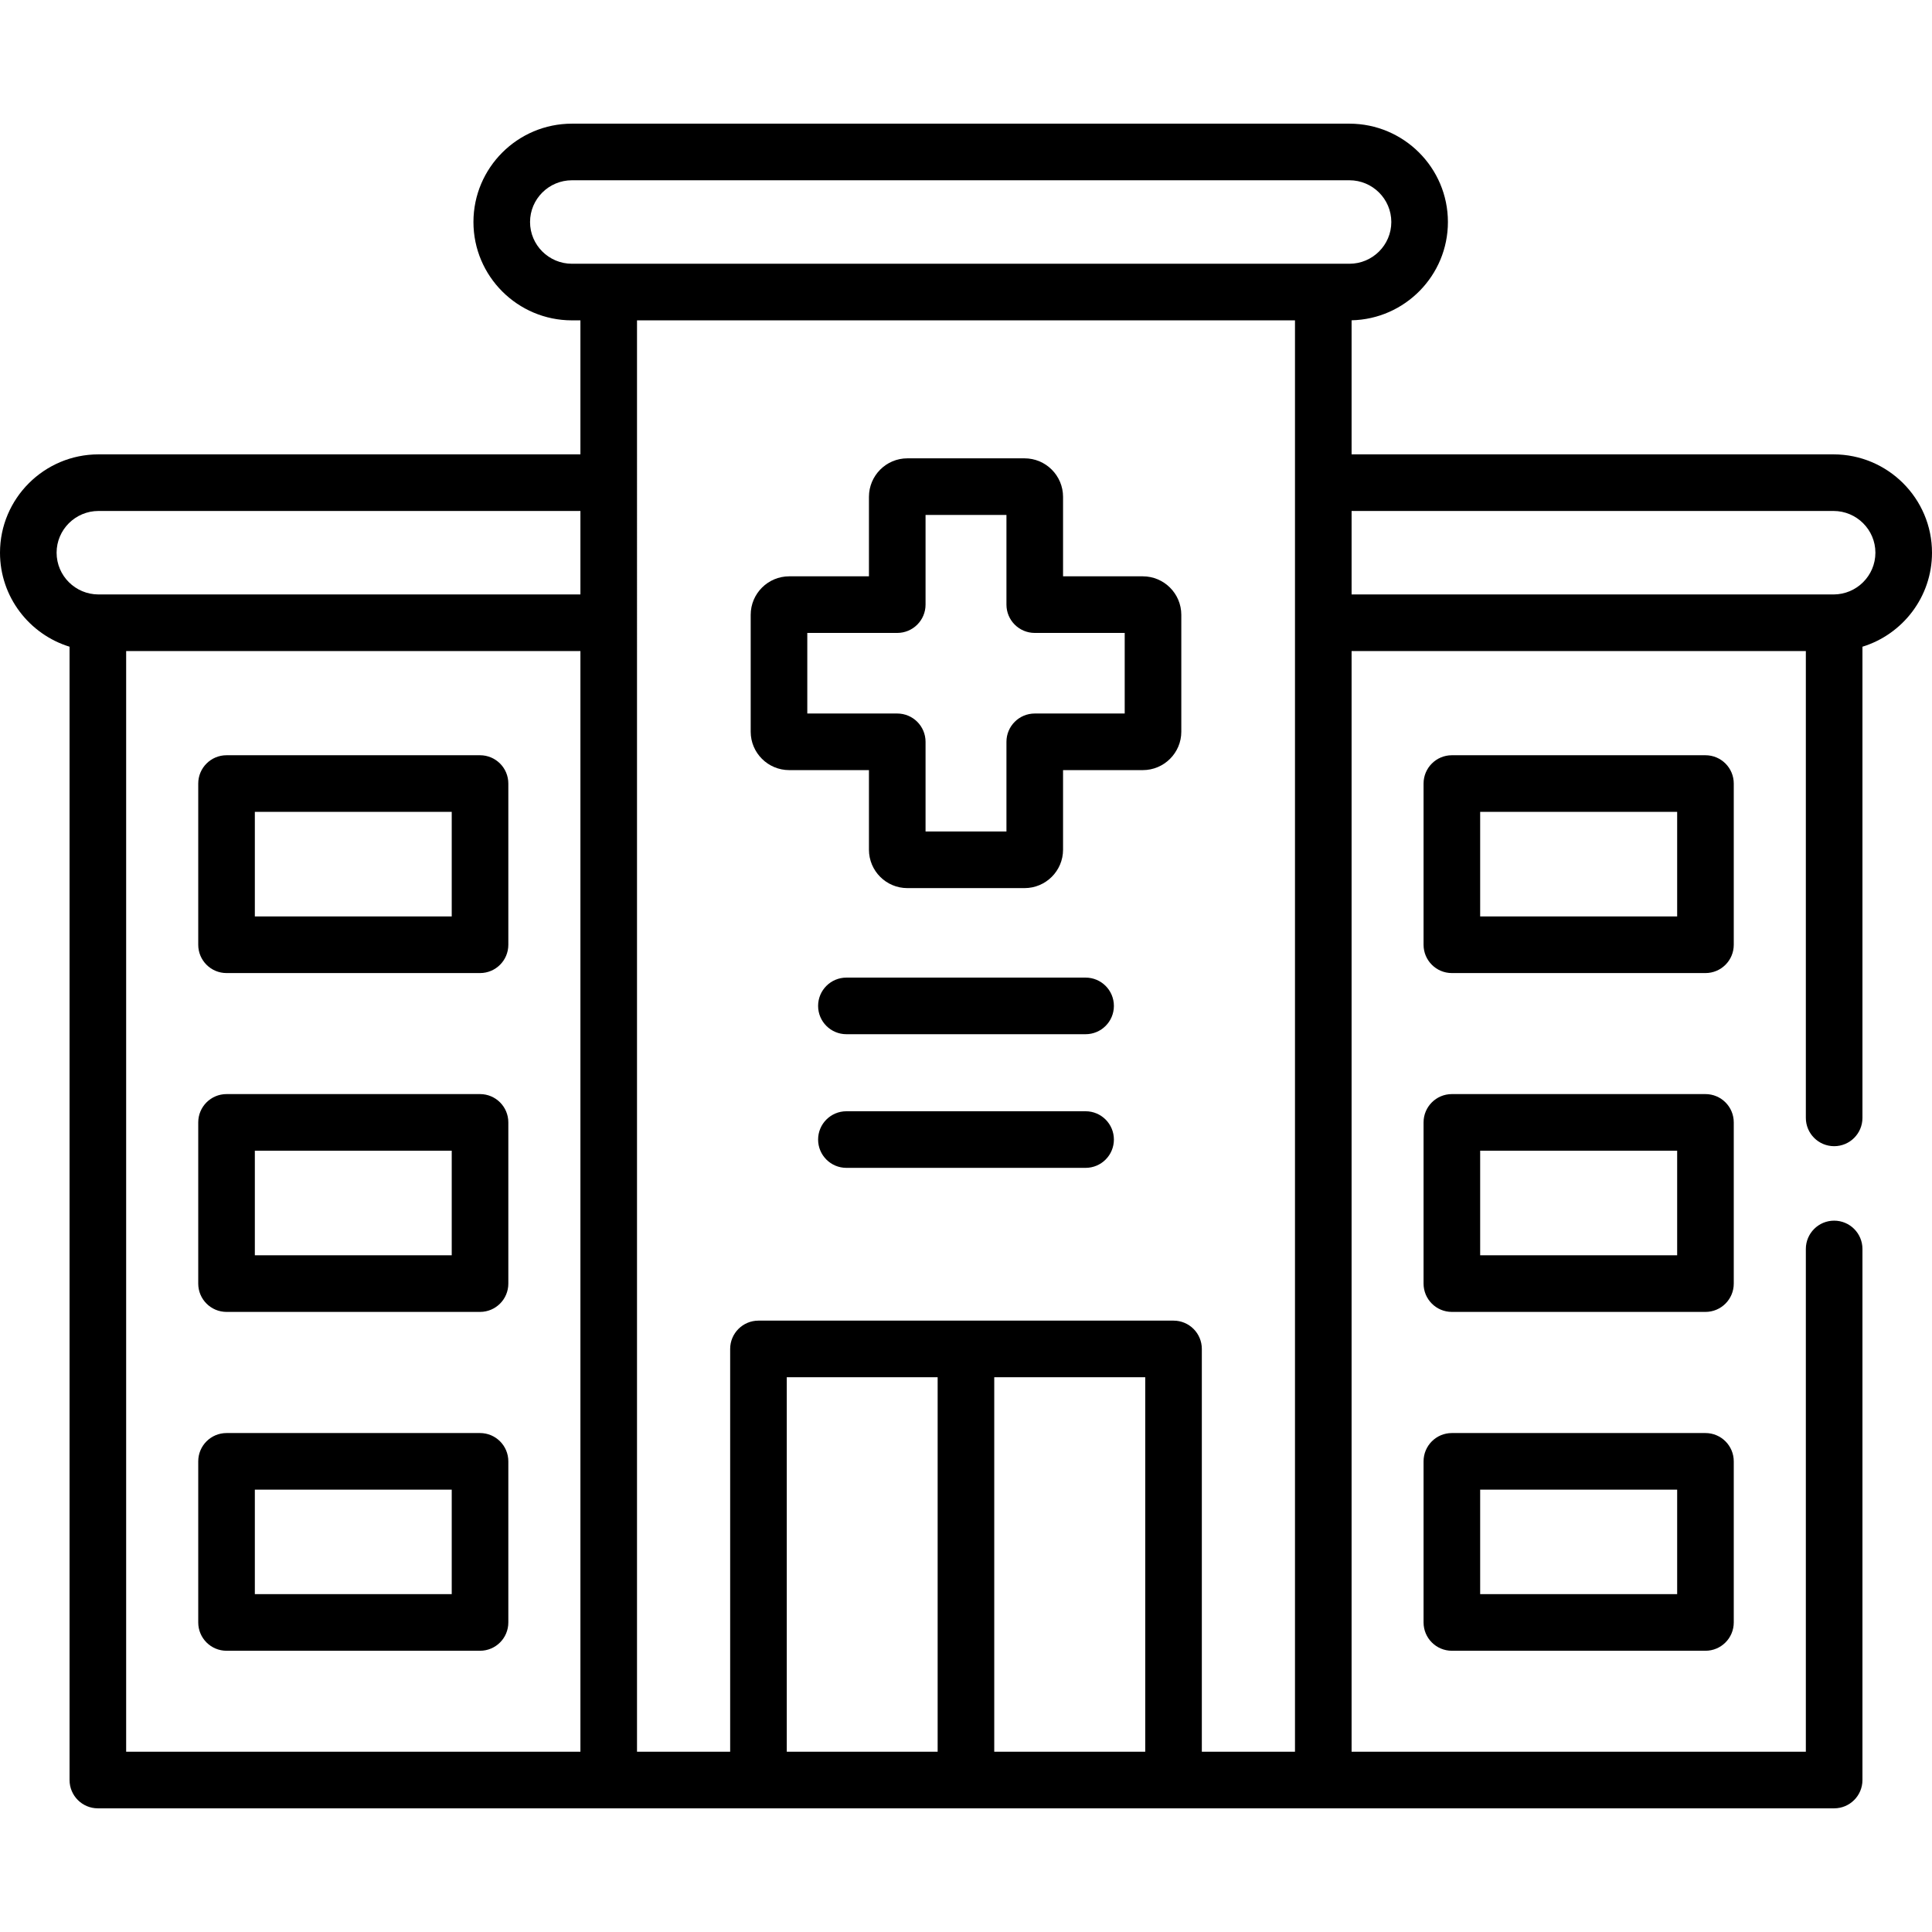
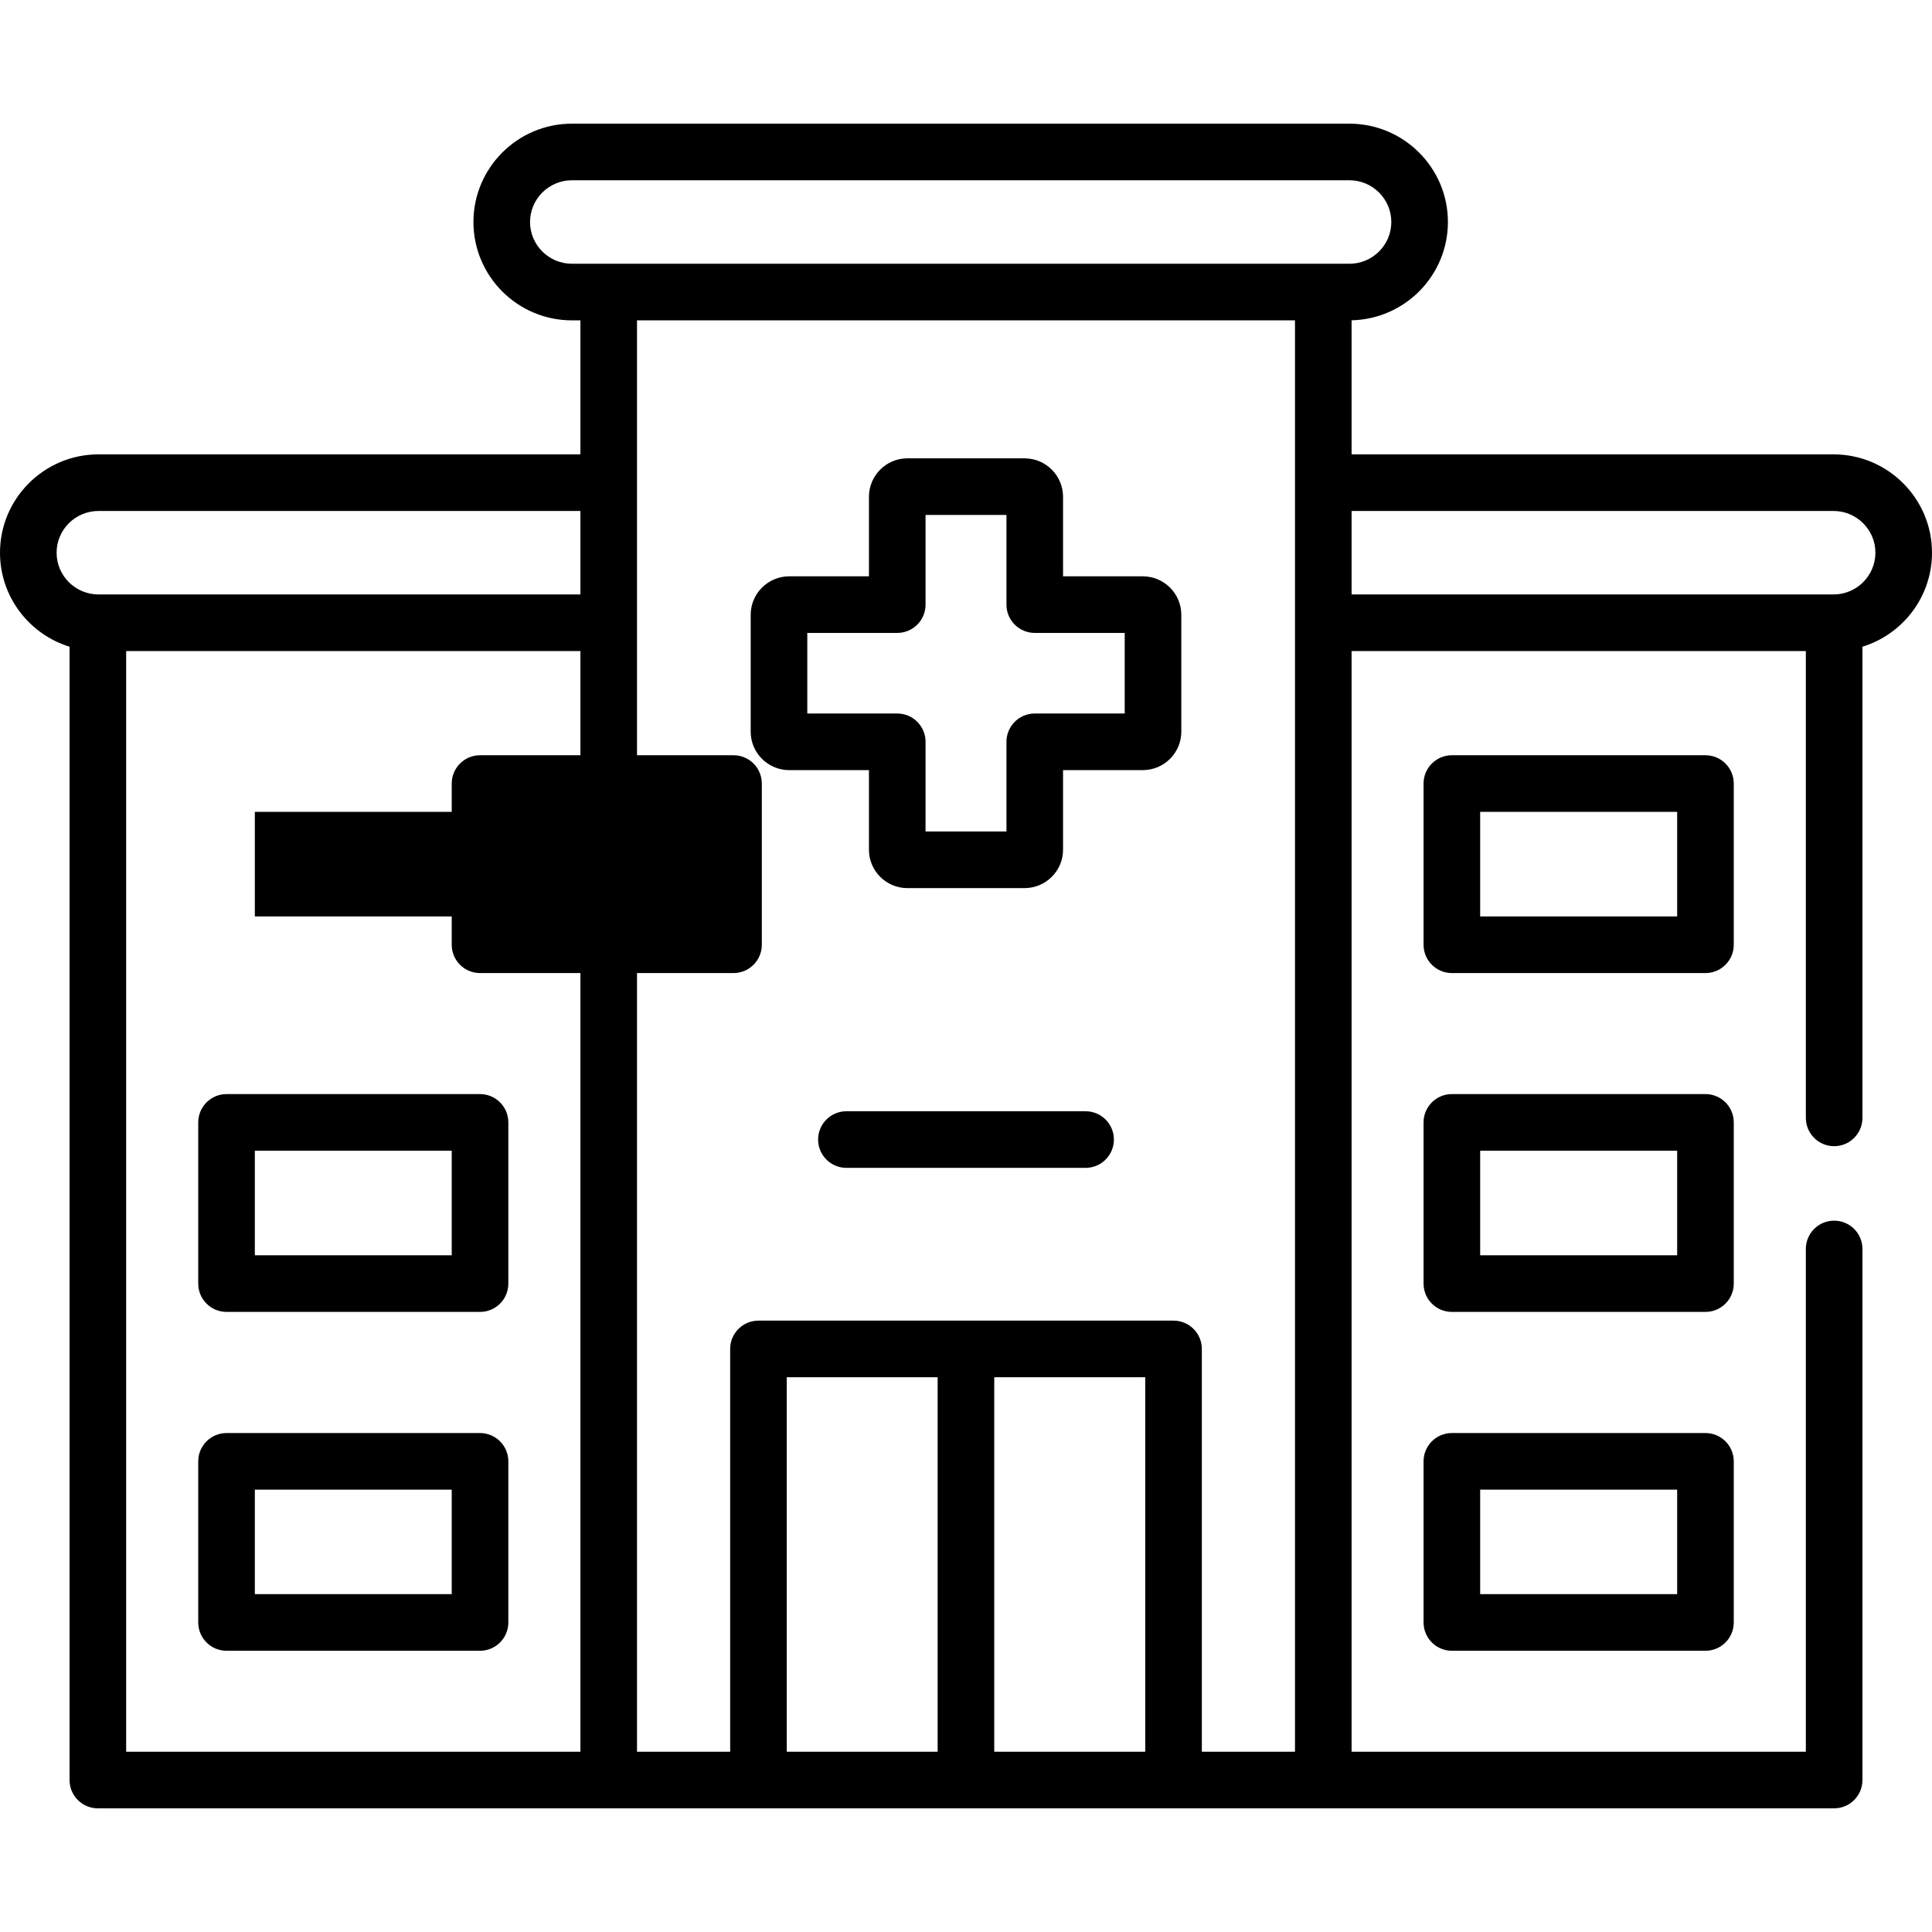
<svg xmlns="http://www.w3.org/2000/svg" id="Capa_1" enable-background="new 0 0 512 512" height="512" viewBox="0 0 512 512" width="512">
  <g>
    <g>
      <path d="m459.465 297.445c0-4.142-3.357-7.5-7.5-7.5h-67.206c-4.143 0-7.5 3.358-7.5 7.5v42.725c0 4.142 3.357 7.5 7.5 7.5h67.206c4.143 0 7.5-3.358 7.5-7.5zm-15 35.225h-52.206v-27.725h52.206z" />
      <path d="m451.965 379.772h-67.206c-4.143 0-7.5 3.358-7.5 7.5v42.696c0 4.142 3.357 7.5 7.5 7.5h67.206c4.143 0 7.5-3.358 7.5-7.5v-42.696c0-4.142-3.358-7.5-7.5-7.5zm-7.5 42.696h-52.206v-27.696h52.206z" />
      <path d="m512 146.474c0-14.371-11.71-26.062-26.104-26.062h-127.711v-35.529c14.128-.308 25.527-11.87 25.527-26.047 0-14.371-11.71-26.062-26.104-26.062h-206.037c-14.394 0-26.104 11.691-26.104 26.062s11.71 26.062 26.104 26.062h2.244v35.514h-127.711c-14.394 0-26.104 11.691-26.104 26.062 0 11.707 7.771 21.633 18.433 24.912v300.341c0 4.142 3.357 7.5 7.5 7.5h460.135c4.143 0 7.5-3.358 7.5-7.5v-140.739c0-4.142-3.357-7.5-7.5-7.5s-7.5 3.358-7.5 7.5v133.238h-120.383v-291.69h120.383v123.715c0 4.142 3.357 7.5 7.5 7.5s7.5-3.358 7.5-7.5v-124.865c10.661-3.279 18.432-13.206 18.432-24.912zm-371.532-87.638c0-6.1 4.981-11.062 11.104-11.062h206.037c6.122 0 11.104 4.962 11.104 11.062s-4.981 11.062-11.104 11.062h-206.038c-6.122 0-11.103-4.962-11.103-11.062zm-125.468 87.638c0-6.1 4.981-11.062 11.104-11.062h127.712v22.125h-127.712c-6.123-.001-11.104-4.963-11.104-11.063zm18.433 26.062h120.383v291.69h-120.383zm135.382-87.638h174.369v379.329h-24.686v-106.746c0-4.142-3.357-7.5-7.5-7.5h-109.997c-4.143 0-7.5 3.358-7.5 7.5v106.745h-24.686zm94.67 280.083h40.014v99.245h-40.014zm-15 99.246h-39.984v-99.245h39.984zm237.411-306.691h-127.711v-22.125h127.712c6.122 0 11.104 4.962 11.104 11.062-.001 6.101-4.982 11.063-11.105 11.063z" />
-       <path d="m127.213 200.147h-67.178c-4.143 0-7.5 3.358-7.5 7.5v42.725c0 4.142 3.357 7.5 7.5 7.5h67.178c4.143 0 7.5-3.358 7.5-7.5v-42.725c0-4.142-3.358-7.5-7.5-7.5zm-7.5 42.725h-52.178v-27.725h52.178z" />
+       <path d="m127.213 200.147c-4.143 0-7.5 3.358-7.5 7.5v42.725c0 4.142 3.357 7.5 7.5 7.5h67.178c4.143 0 7.5-3.358 7.5-7.5v-42.725c0-4.142-3.358-7.5-7.5-7.5zm-7.5 42.725h-52.178v-27.725h52.178z" />
      <path d="m127.213 289.945h-67.178c-4.143 0-7.5 3.358-7.5 7.5v42.725c0 4.142 3.357 7.5 7.5 7.5h67.178c4.143 0 7.5-3.358 7.5-7.5v-42.725c0-4.142-3.358-7.5-7.5-7.5zm-7.5 42.725h-52.178v-27.725h52.178z" />
      <path d="m127.213 379.772h-67.178c-4.143 0-7.5 3.358-7.5 7.5v42.696c0 4.142 3.357 7.5 7.5 7.5h67.178c4.143 0 7.5-3.358 7.5-7.5v-42.696c0-4.142-3.358-7.5-7.5-7.5zm-7.5 42.696h-52.178v-27.696h52.178z" />
      <path d="m459.465 207.647c0-4.142-3.357-7.5-7.5-7.5h-67.206c-4.143 0-7.5 3.358-7.5 7.5v42.725c0 4.142 3.357 7.5 7.5 7.5h67.206c4.143 0 7.5-3.358 7.5-7.5zm-15 35.225h-52.206v-27.725h52.206z" />
      <path d="m209.149 204.089h21.132v21.097c0 5.609 4.565 10.172 10.178 10.172h31.054c5.628 0 10.206-4.563 10.206-10.172v-21.097h21.132c5.628 0 10.207-4.563 10.207-10.172v-30.984c0-5.625-4.579-10.201-10.207-10.201h-21.132v-21.068c0-5.625-4.578-10.2-10.206-10.2h-31.054c-5.612 0-10.178 4.576-10.178 10.2v21.068h-21.132c-5.628 0-10.207 4.576-10.207 10.201v30.984c0 5.609 4.579 10.172 10.207 10.172zm4.793-36.357h23.839c4.143 0 7.5-3.358 7.5-7.5v-23.769h21.438v23.769c0 4.142 3.357 7.5 7.5 7.5h23.839v21.357h-23.839c-4.143 0-7.5 3.358-7.5 7.5v23.769h-21.438v-23.769c0-4.142-3.357-7.5-7.5-7.5h-23.839z" />
-       <path d="m287.694 259.075h-63.389c-4.143 0-7.5 3.358-7.5 7.5s3.357 7.5 7.5 7.5h63.389c4.143 0 7.5-3.358 7.5-7.5s-3.357-7.5-7.5-7.5z" />
      <path d="m287.694 294.494h-63.389c-4.143 0-7.5 3.358-7.5 7.5s3.357 7.5 7.5 7.5h63.389c4.143 0 7.5-3.358 7.5-7.5s-3.357-7.5-7.5-7.5z" />
    </g>
  </g>
</svg>